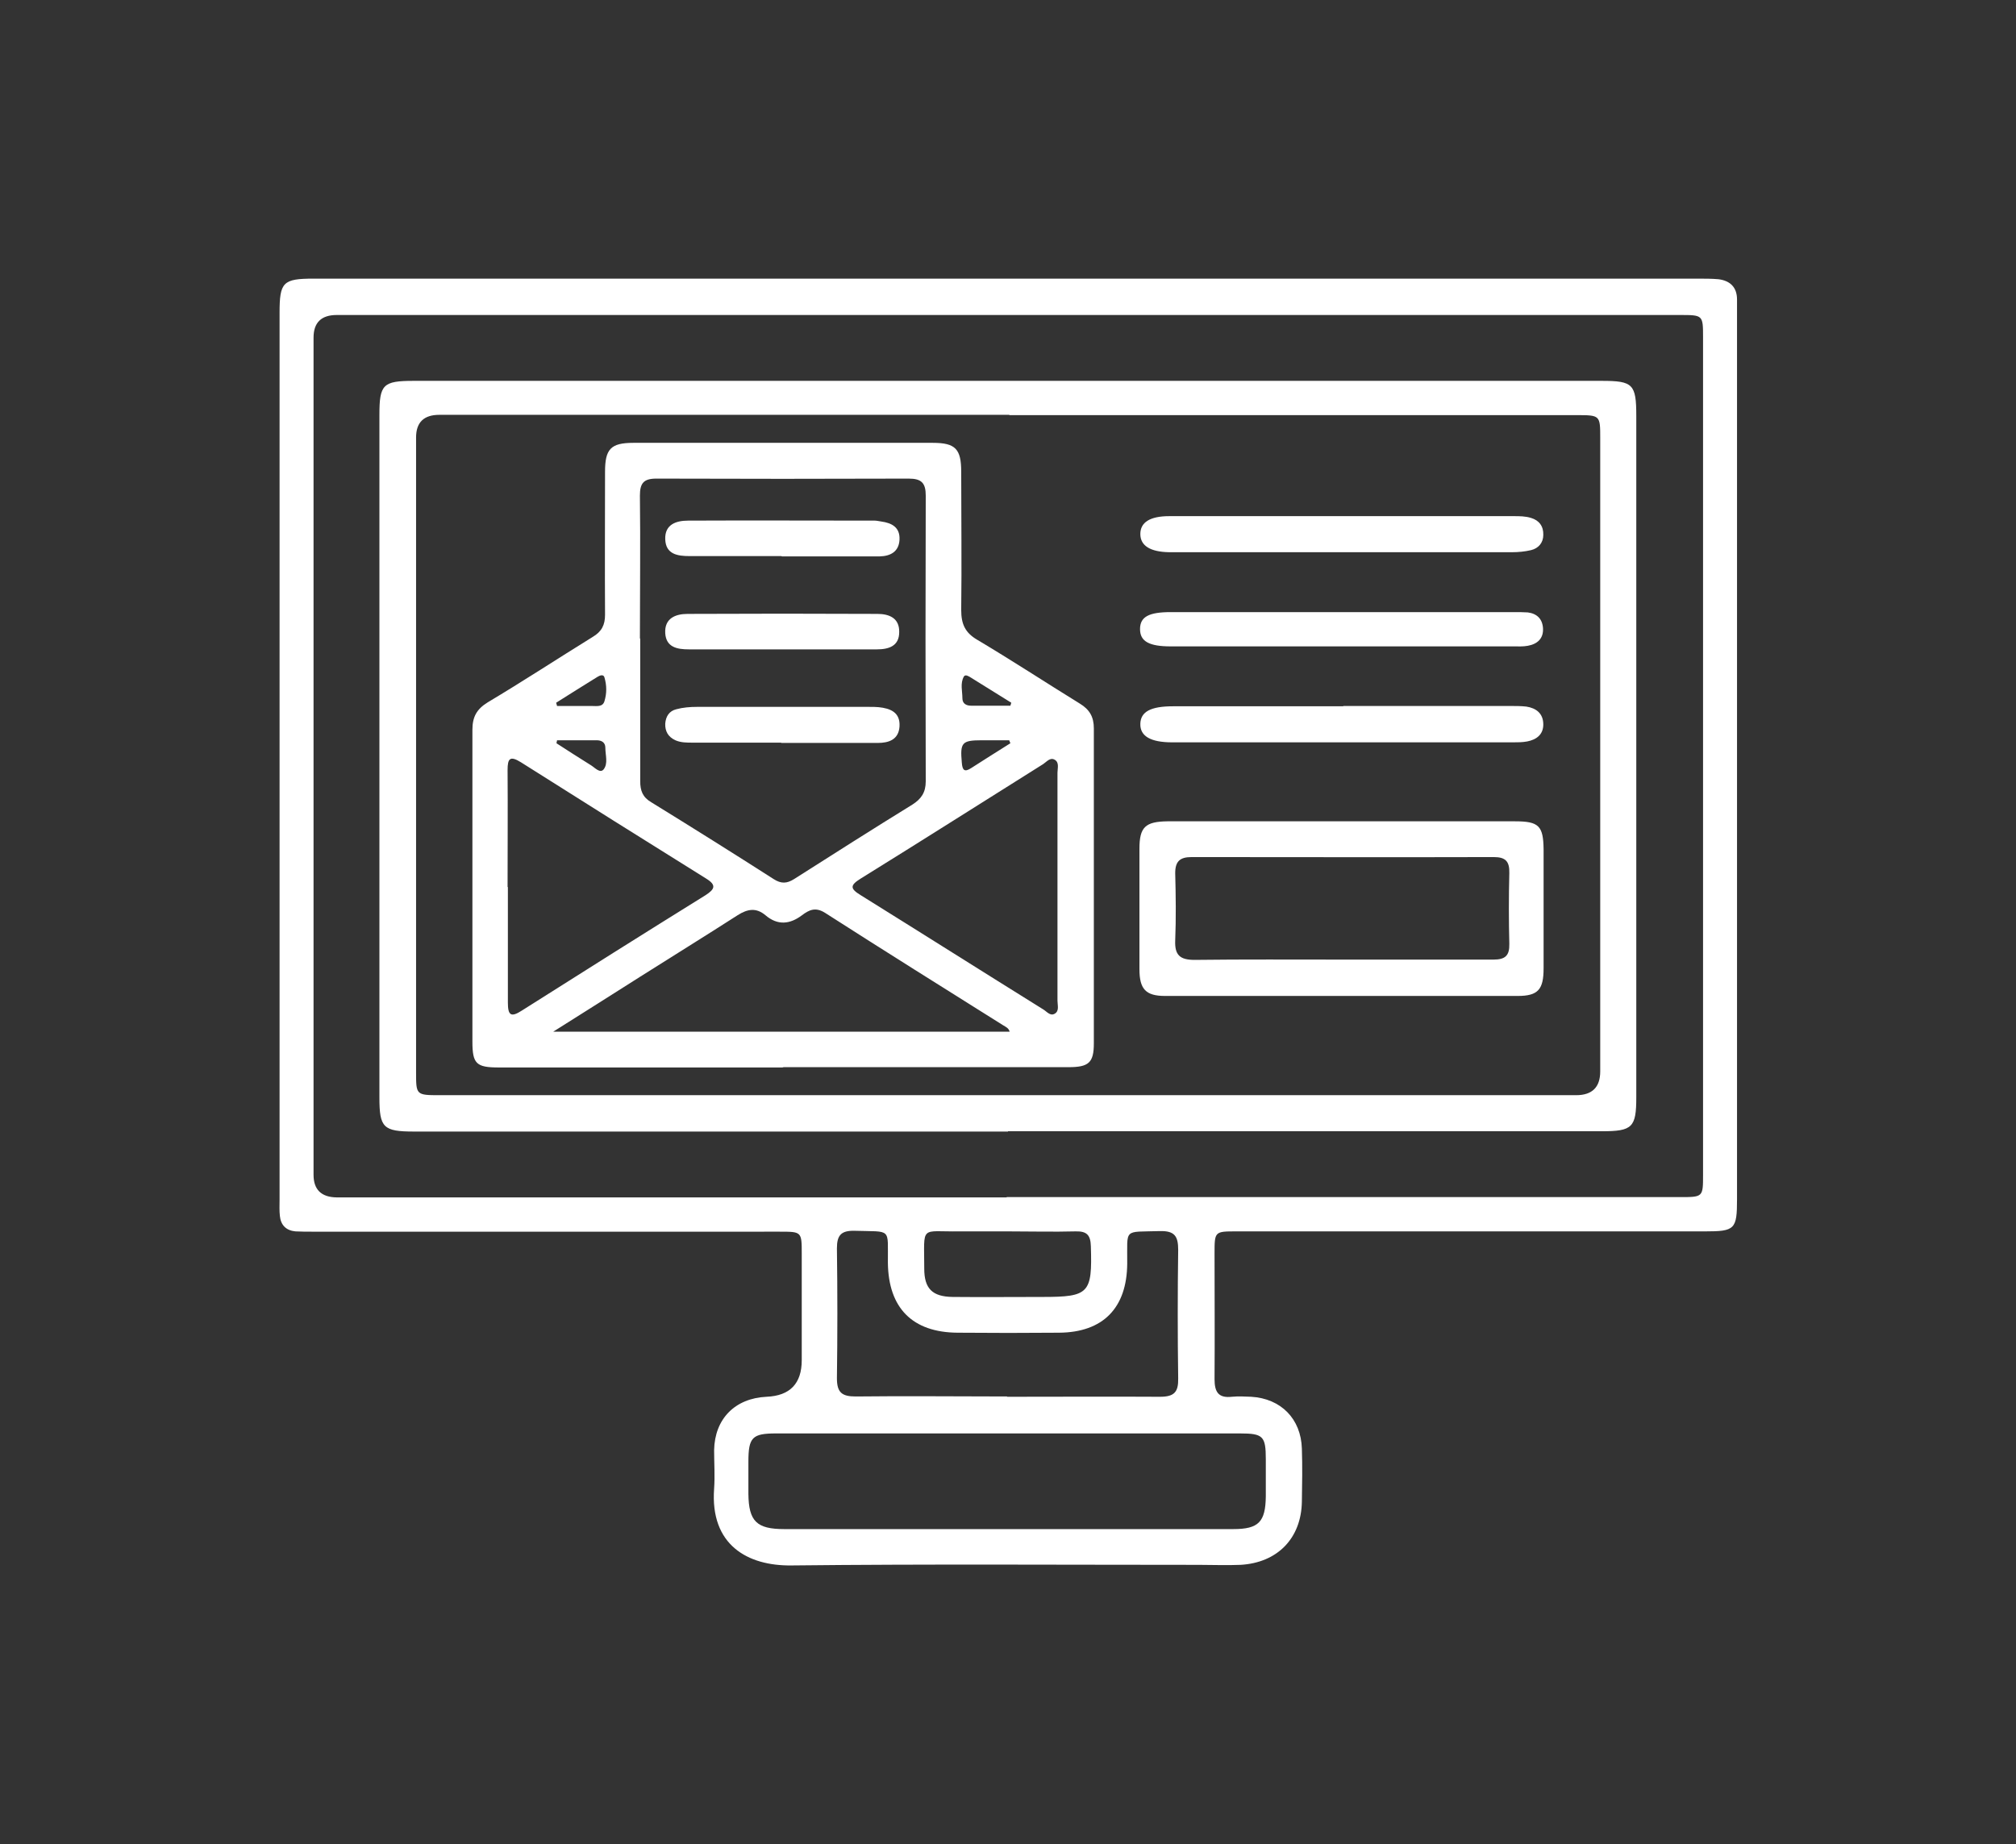
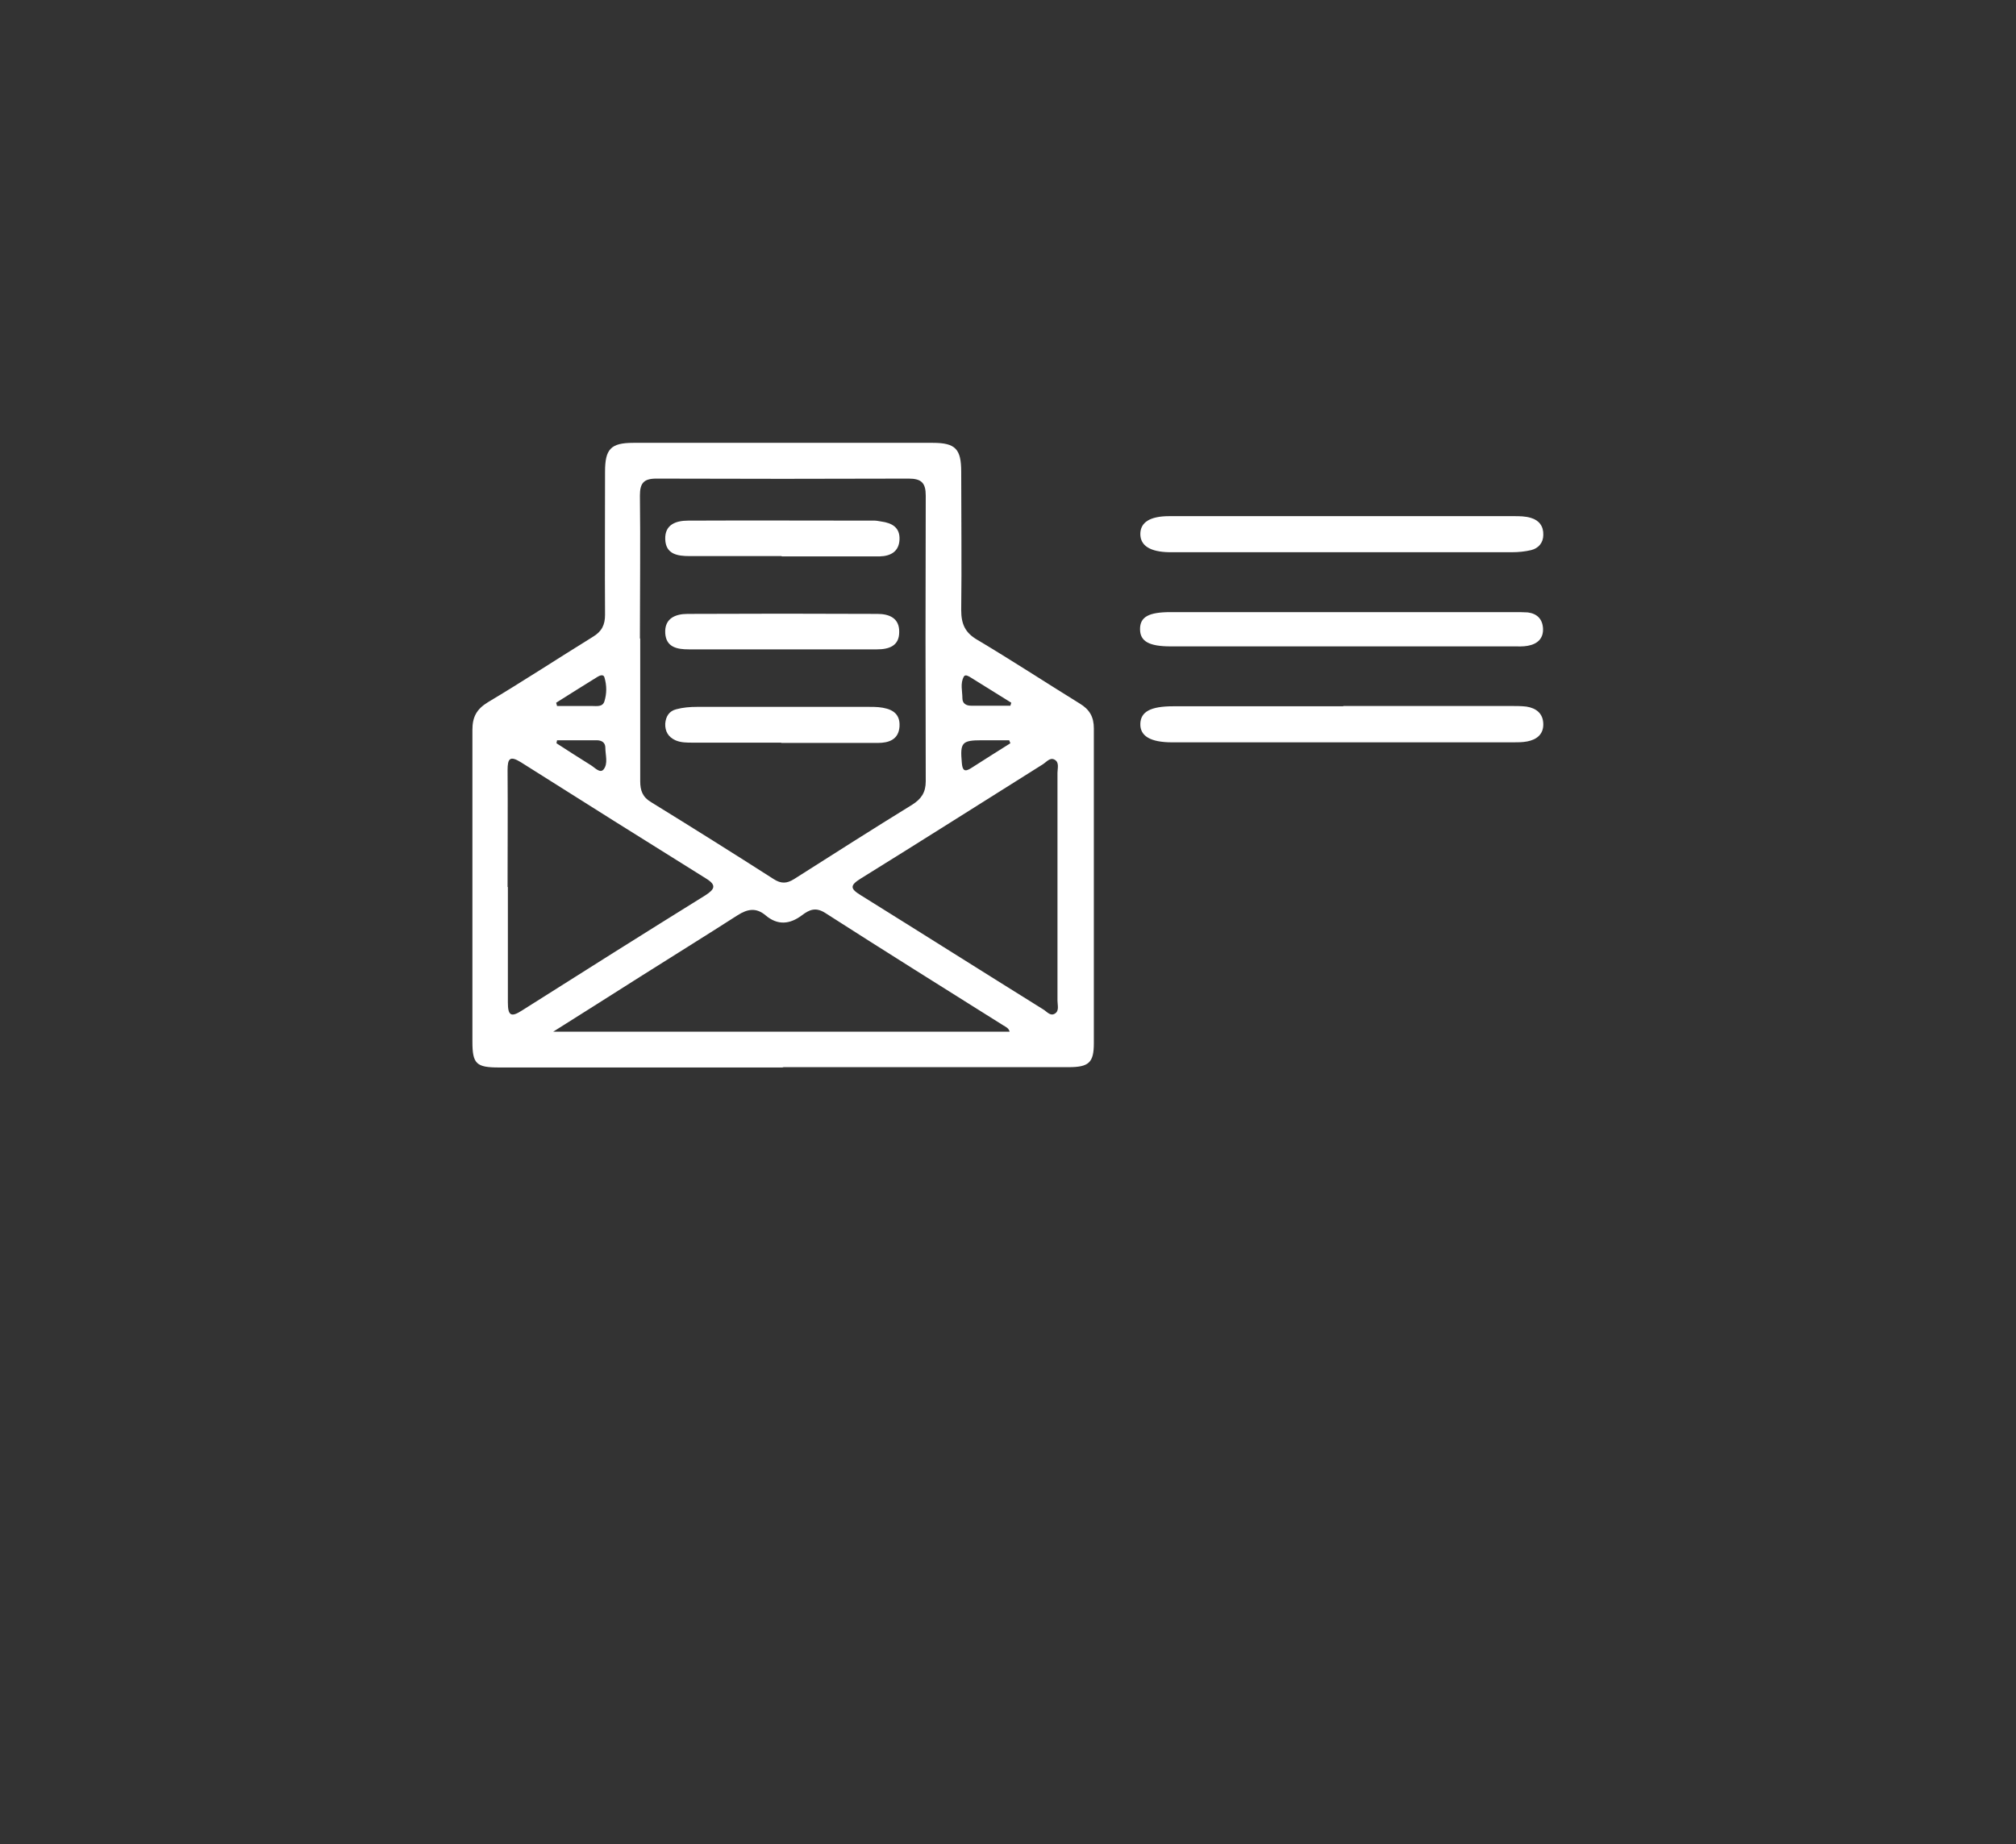
<svg xmlns="http://www.w3.org/2000/svg" viewBox="0 0 67.64 61.88">
  <rect x="0" y="0" width="67.64" height="61.88" fill="#333333" stroke="none" />
  <defs>
    <style>
      .cls-1 {
        fill: #fff;
      }

      .cls-2 {
        fill: none;
      }
    </style>
  </defs>
  <g id="Capa_1" data-name="Capa 1" />
  <g id="Capa_2" data-name="Capa 2">
    <g id="Capa_1-2" data-name="Capa 1">
      <g>
        <g>
-           <path class="cls-1" d="M33.84,9.35c7.71,0,15.41,0,23.12,0,.23,0,.47,0,.7,.02,.39,.05,.62,.27,.62,.68,0,.14,0,.29,0,.43,0,9.92,0,19.84,0,29.76,0,1.01-.07,1.08-1.07,1.08h-15.72c-.74,0-.74,0-.74,.75,0,1.4,.01,2.8,0,4.21,0,.43,.13,.64,.58,.59,.21-.02,.43-.01,.65,0,1,.06,1.67,.74,1.7,1.74,.02,.59,.01,1.19,0,1.78-.02,1.23-.82,2.05-2.06,2.12-.47,.02-.94,0-1.4,0-4.55,0-9.11-.03-13.66,.02-1.48,.02-2.74-.69-2.6-2.58,.03-.43,0-.86,0-1.29,.02-1.05,.7-1.74,1.76-1.79q1.18-.05,1.18-1.23c0-1.19,0-2.37,0-3.56,0-.75,0-.75-.74-.75H10.5c-.2,0-.4,0-.59-.01-.31-.03-.49-.21-.52-.52-.02-.18-.01-.36-.01-.54V10.5c0-1.03,.11-1.15,1.14-1.15,7.78,0,15.55,0,23.33,0m-.07,30.82h22.58c.78,0,.78,0,.78-.75V11.33c0-.76,0-.76-.78-.76H11.3q-.78,0-.78,.76v28.09q0,.75,.78,.76h22.47m.05,7.92c-2.59,0-5.19,0-7.78,0-.8,0-.93,.13-.93,.95,0,.36,0,.72,0,1.08,.01,.92,.28,1.18,1.2,1.18,2.74,0,5.47,0,8.21,0,2.29,0,4.57,0,6.86,0,.85,0,1.08-.24,1.09-1.1,0-.41,0-.83,0-1.24,0-.78-.09-.87-.87-.87-2.59,0-5.18,0-7.78,0m-.02-1.23c1.71,0,3.42-.01,5.12,0,.48,0,.62-.16,.61-.62-.02-1.44-.02-2.87,0-4.31,0-.46-.12-.64-.61-.63-1.25,.04-1.09-.12-1.1,1.09-.01,1.49-.81,2.31-2.29,2.32-1.13,.01-2.27,.01-3.4,0-1.52-.01-2.32-.83-2.34-2.34-.01-1.2,.15-1.04-1.12-1.08-.45-.01-.59,.15-.59,.59,.02,1.45,.02,2.91,0,4.36,0,.48,.17,.61,.63,.61,1.69-.02,3.38,0,5.07,0m.05-5.54c-.54,0-1.08,0-1.62,0-1.36,.02-1.2-.24-1.2,1.25,0,.67,.27,.94,.95,.95,1.01,.01,2.01,0,3.02,0,1.56,0,1.67-.12,1.62-1.7-.01-.37-.13-.51-.51-.5-.76,.02-1.51,0-2.26,0" />
-           <path class="cls-1" d="M33.82,37.97H13.89c-1.03,0-1.16-.13-1.16-1.14,0-7.64,0-15.27,0-22.91,0-1.02,.12-1.14,1.15-1.14,13.29,0,26.57,0,39.86,0,1.05,0,1.16,.11,1.16,1.18v22.86c0,1.01-.13,1.14-1.15,1.14h-19.93m.04-24.04H14.74q-.78,0-.78,.76c0,7.1,0,14.2,0,21.3,0,.76,0,.77,.79,.77,12.71,0,25.42,0,38.13,0q.81,0,.81-.8c0-7.08,0-14.16,0-21.24,0-.78,0-.78-.81-.78h-19.01" />
          <path class="cls-1" d="M26.25,35.82c-3.17,0-6.34,0-9.51,0-.76,0-.89-.12-.89-.87,0-3.49,0-6.97,0-10.46,0-.43,.14-.69,.51-.92,1.19-.71,2.35-1.47,3.53-2.2,.3-.18,.41-.4,.41-.74-.01-1.6,0-3.2,0-4.8,0-.76,.19-.97,.95-.97,3.35,0,6.7,0,10.05,0,.76,0,.95,.21,.95,.97,0,1.55,.02,3.09,0,4.64,0,.47,.13,.76,.54,1,1.16,.69,2.29,1.43,3.44,2.14,.33,.2,.47,.45,.47,.83,0,3.52,0,7.04,0,10.57,0,.65-.17,.8-.85,.8-3.19,0-6.37,0-9.56,0m-4.81-14.39c0,1.6,0,3.2,0,4.79,0,.32,.08,.54,.37,.71,1.38,.85,2.75,1.71,4.11,2.58,.25,.16,.44,.15,.68,0,1.32-.84,2.64-1.68,3.97-2.5,.3-.19,.45-.41,.45-.78-.01-3.2-.01-6.39,0-9.59,0-.42-.14-.57-.57-.57-2.82,.01-5.65,.01-8.47,0-.43,0-.55,.16-.55,.57,.02,1.6,0,3.2,0,4.8m12.41,13.21c-.03-.15-.14-.18-.23-.24-1.99-1.25-3.99-2.5-5.97-3.77-.32-.2-.53-.1-.77,.08-.41,.31-.82,.35-1.23,0-.31-.26-.6-.21-.93,0-1.09,.7-2.19,1.38-3.28,2.07-.93,.59-1.86,1.18-2.91,1.84h15.33Zm-16.84-4.88c0,1.29,0,2.58,0,3.88,0,.43,.1,.51,.47,.27,2.05-1.3,4.1-2.59,6.16-3.87,.31-.2,.38-.34,.02-.56-2.07-1.29-4.14-2.59-6.21-3.9-.37-.23-.45-.13-.45,.26,.01,1.31,0,2.62,0,3.93m18.45-.02c0-1.27,0-2.55,0-3.82,0-.15,.07-.35-.1-.44-.15-.08-.26,.07-.38,.15-2.04,1.28-4.07,2.57-6.12,3.84-.37,.23-.36,.34,0,.56,2.04,1.27,4.08,2.56,6.12,3.83,.12,.07,.23,.23,.38,.15,.17-.09,.1-.29,.1-.44,0-1.27,0-2.55,0-3.82m-16.82-6.18l.03,.11c.39,0,.78,0,1.17,0,.16,0,.36,.04,.42-.16,.08-.26,.08-.53,0-.8-.03-.11-.15-.07-.23-.02-.47,.29-.93,.58-1.39,.87m.03,1.26l-.02,.1c.39,.25,.77,.5,1.16,.74,.13,.08,.3,.28,.42,.14,.16-.2,.06-.48,.06-.73,0-.18-.13-.25-.29-.25-.44,0-.88,0-1.32,0m15.2-1.16s.02-.07,.03-.1c-.45-.28-.9-.56-1.35-.84-.08-.05-.19-.12-.24-.04-.13,.23-.05,.49-.05,.73,0,.18,.13,.25,.29,.25,.44,0,.88,0,1.32,0m0,1.26s-.03-.07-.04-.1c-.31,0-.61,0-.92,0-.67,0-.73,.08-.67,.75,.02,.26,.09,.33,.32,.18,.43-.28,.87-.55,1.31-.83" />
-           <path class="cls-1" d="M45,27.56c1.94,0,3.89,0,5.83,0,.8,0,.95,.15,.96,.94,0,1.33,0,2.66,0,3.99,0,.71-.18,.93-.87,.93-3.94,0-7.88,0-11.83,0-.65,0-.86-.23-.86-.9,0-1.35,0-2.7,0-4.04,0-.73,.2-.91,.94-.92,1.94,0,3.89,0,5.83,0m.04,4.64c1.69,0,3.38,0,5.07,0,.39,0,.54-.13,.53-.53-.02-.79-.02-1.58,0-2.37,.01-.39-.12-.54-.52-.54-3.38,.01-6.76,0-10.14,0-.39,0-.55,.14-.55,.54,.02,.75,.03,1.51,0,2.26-.02,.49,.16,.65,.65,.65,1.65-.02,3.31-.01,4.96-.01" />
          <path class="cls-1" d="M45,17.32c1.93,0,3.85,0,5.78,0,.2,0,.4,0,.59,.06,.27,.08,.42,.28,.41,.57,0,.26-.16,.45-.41,.51-.21,.05-.43,.07-.64,.07-3.82,0-7.63,0-11.45,0-.02,0-.04,0-.05,0-.64-.01-.97-.22-.97-.61,0-.39,.32-.6,.97-.6,1.93,0,3.85,0,5.78,0" />
          <path class="cls-1" d="M45.06,23.69c1.87,0,3.74,0,5.61,0,.18,0,.36,0,.54,.02,.33,.05,.57,.23,.57,.6,0,.34-.23,.51-.54,.57-.16,.03-.32,.03-.48,.03-3.81,0-7.62,0-11.43,0-.73,0-1.08-.21-1.07-.62,.01-.41,.35-.59,1.1-.59,1.9,0,3.81,0,5.72,0" />
          <path class="cls-1" d="M45.06,20.54h5.72c.16,0,.33,0,.48,.01,.31,.04,.49,.22,.51,.53,.02,.34-.18,.53-.51,.59-.16,.03-.32,.02-.48,.02-3.83,0-7.66,0-11.5,0-.73,0-1.03-.17-1.03-.58,0-.41,.29-.57,1.03-.57h5.78" />
          <path class="cls-1" d="M26.21,24.92c-.99,0-1.98,0-2.97,0-.2,0-.4,0-.58-.08-.24-.11-.35-.3-.34-.56,.02-.24,.13-.42,.37-.48,.22-.06,.46-.08,.69-.08,1.93,0,3.85,0,5.78,0,.11,0,.22,0,.32,.01,.39,.04,.73,.17,.7,.65-.03,.44-.36,.55-.73,.55-1.08,0-2.16,0-3.24,0h0Z" />
          <path class="cls-1" d="M26.22,18.66c-1.03,0-2.05,0-3.08,0-.41,0-.8-.06-.82-.56-.02-.5,.36-.63,.77-.63,2.09-.01,4.17,0,6.26,0,.07,0,.14,.02,.22,.03,.36,.05,.63,.2,.61,.61-.02,.4-.3,.55-.66,.56-1.1,0-2.2,0-3.29,0h0Z" />
          <path class="cls-1" d="M26.24,21.79c-1.04,0-2.09,0-3.13,0-.39,0-.76-.07-.79-.54-.03-.5,.34-.65,.75-.65,2.12-.01,4.24-.01,6.37,0,.38,0,.74,.13,.73,.61,0,.47-.35,.58-.75,.58-1.06,0-2.12,0-3.18,0" />
        </g>
        <rect class="cls-2" width="67.64" height="61.88" />
      </g>
    </g>
  </g>
</svg>